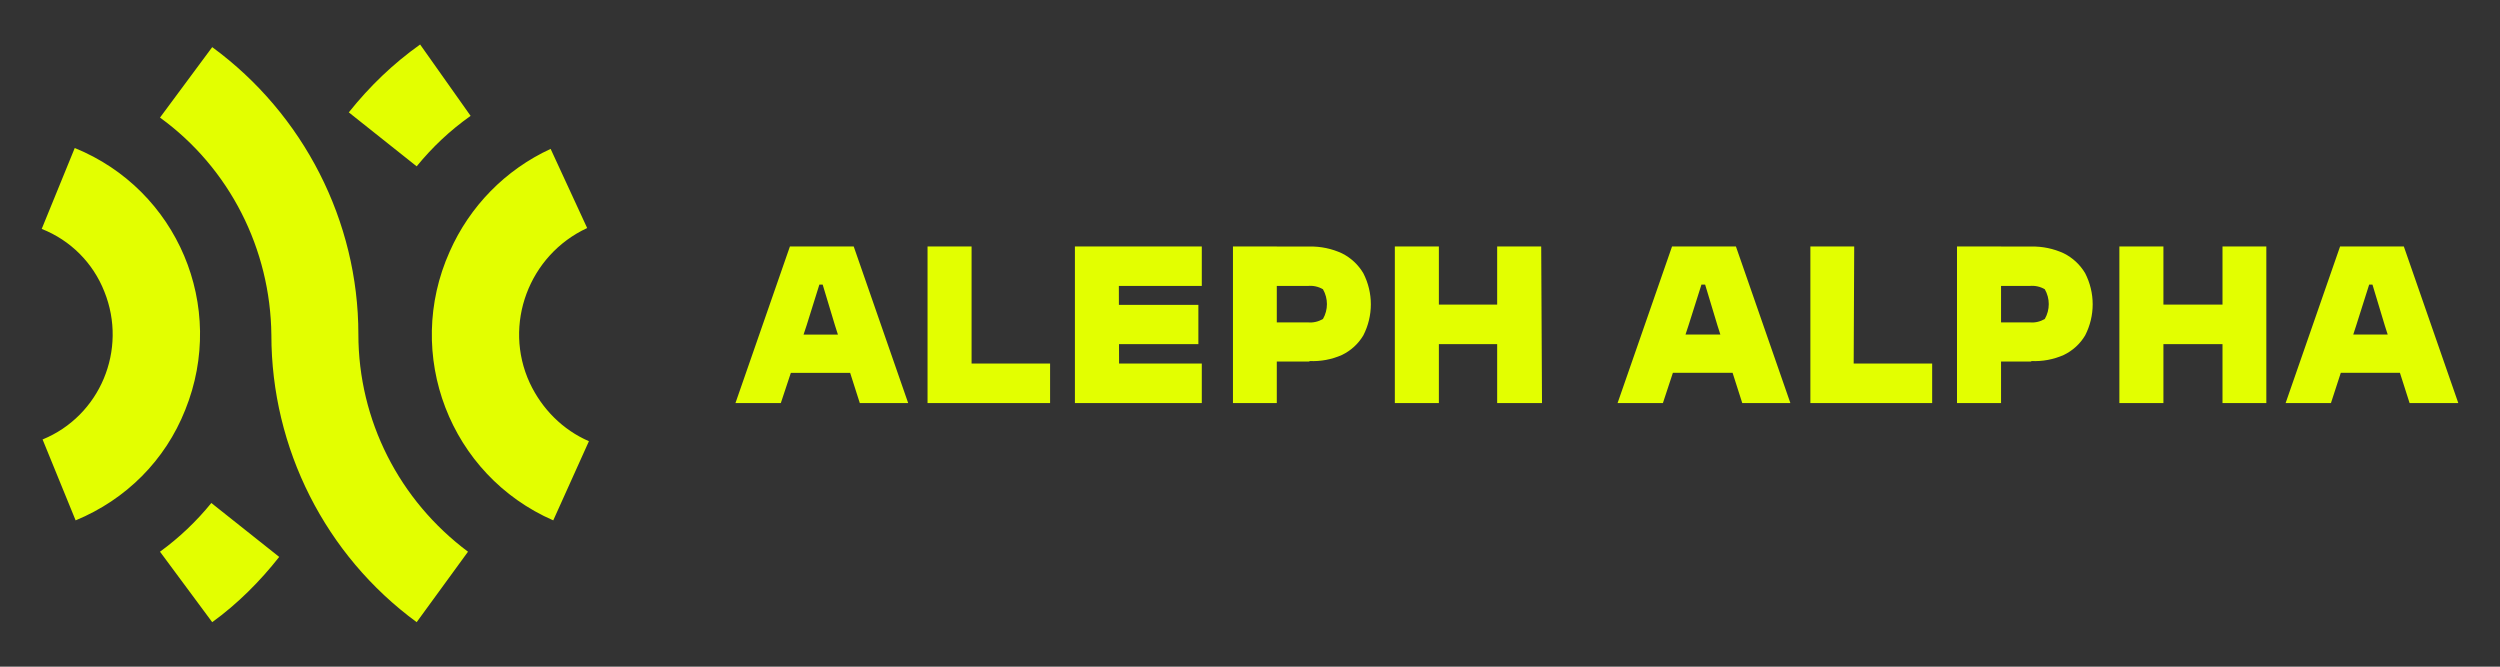
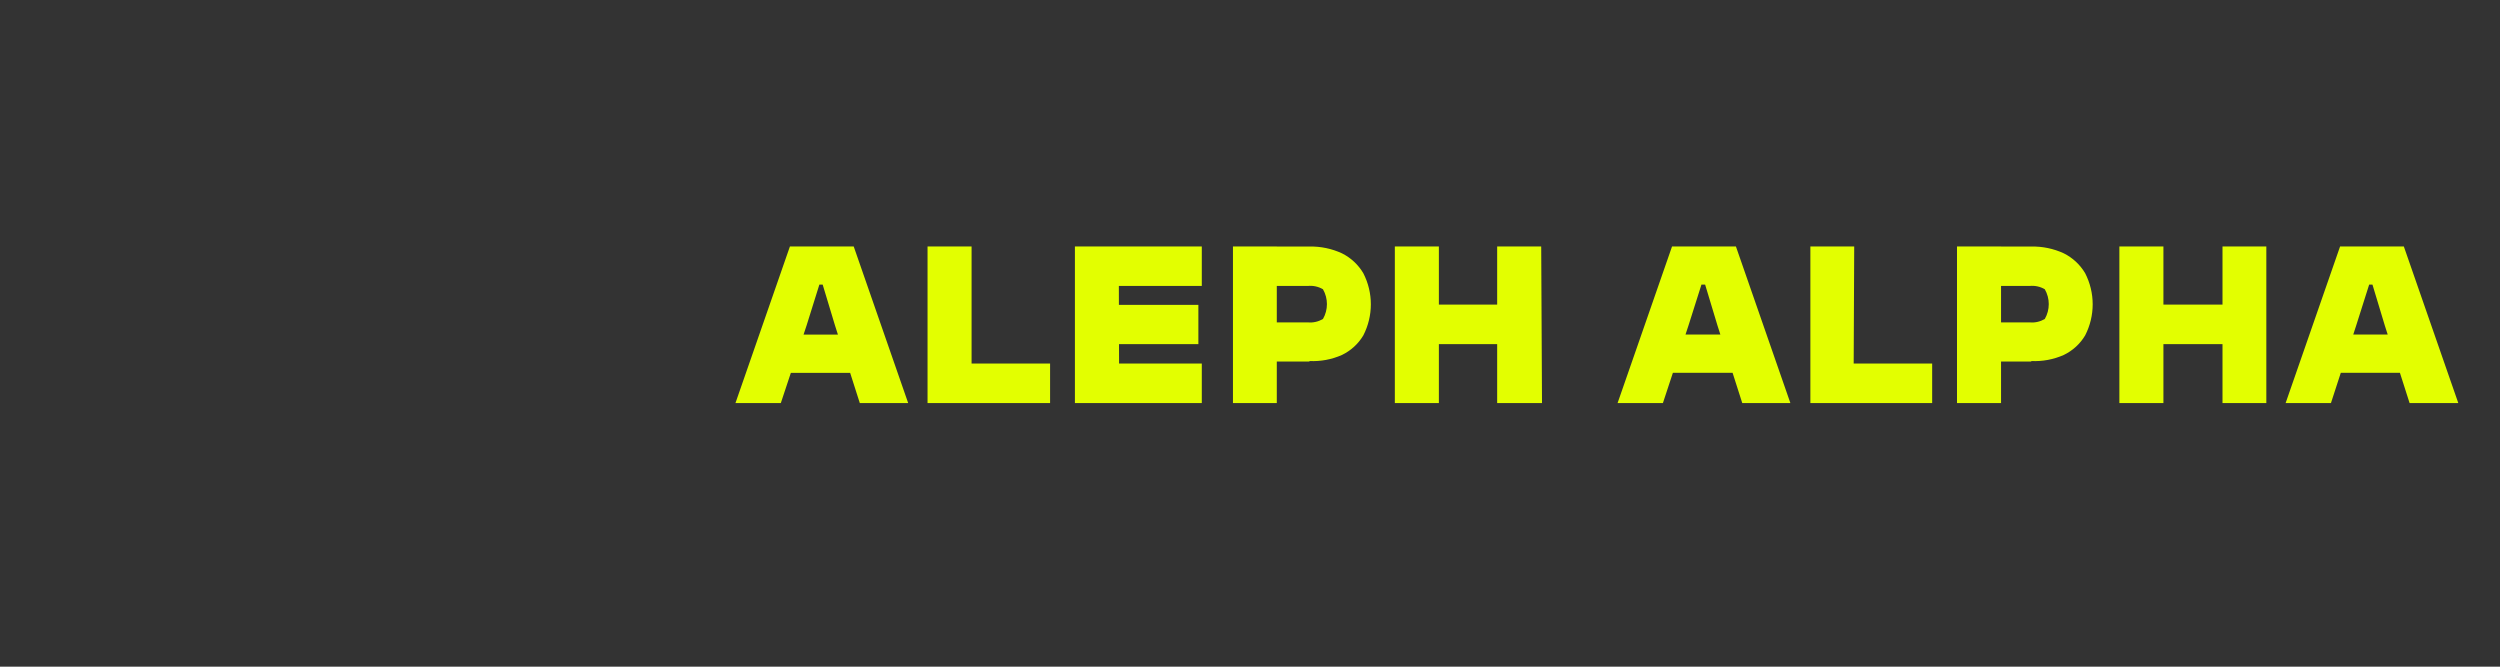
<svg xmlns="http://www.w3.org/2000/svg" id="Layer_1" version="1.1" viewBox="0 0 600 160">
  <rect x="0" y="0" width="600" height="160" fill="#333333" stroke="none" />
  <defs>
    <style>
      .st0 {
        fill: #e3ff00;
      }
    </style>
  </defs>
-   <path class="st0" d="M127.14,91.9c-6.47-13.99-.21-30.69,13.78-37.17l-8.77-19c-10.86,5.01-19.42,13.78-24.22,24.64-11.07,24.64,0,53.66,24.85,64.52l8.56-19c-6.26-2.71-11.27-7.73-14.2-13.99h0ZM112.94,27.8l-12.11-17.12c-6.47,4.59-12.11,10.02-17.12,16.29l16.29,12.95c3.76-4.59,7.93-8.56,12.95-12.11h0ZM86.01,80.21c0-27.14-13.15-52.83-35.08-68.9l-12.53,16.91c16.7,12.11,26.52,31.53,26.73,52.2,0,27.14,12.95,52.83,34.87,68.9l12.32-16.91c-16.5-12.32-26.31-31.53-26.31-52.2h0ZM38.4,132.41l12.53,16.91c6.06-4.38,11.48-9.81,16.08-15.66l-16.29-12.94c-3.55,4.38-7.73,8.35-12.32,11.69h0ZM17.94,35.52l-7.93,19.42c6.89,2.71,12.32,8.14,15.03,15.03,5.64,13.99-1.04,29.86-14.82,35.5l7.93,19.42c12.11-5.01,21.51-14.41,26.31-26.52,10.02-24.85-1.88-52.83-26.52-62.85Z" />
-   <path class="st0" d="M487.5,86.77h-14.24v-9.4h13.84c1.27.13,2.55-.17,3.65-.81,1.27-2.21,1.27-4.93,0-7.14-1.11-.65-2.38-.92-3.65-.79h-13.84v-9.46h14.24c2.69-.06,5.37.5,7.81,1.63,2.13,1.06,3.9,2.71,5.12,4.76,2.42,4.7,2.42,10.25,0,14.95-1.21,2.03-2.99,3.65-5.12,4.68-2.46,1.09-5.12,1.59-7.81,1.46v.13ZM480.25,96.73h-10.57v-37.58h10.57v37.58ZM314.26,86.77h-14.24v-9.4h13.84c1.27.13,2.55-.17,3.65-.81,1.27-2.21,1.27-4.93,0-7.14-1.11-.65-2.38-.92-3.65-.79h-13.84v-9.46h14.24c2.69-.06,5.37.5,7.81,1.63,2.13,1.06,3.9,2.71,5.12,4.76,2.42,4.7,2.42,10.25,0,14.95-1.21,2.03-2.99,3.65-5.12,4.68-2.46,1.09-5.12,1.59-7.81,1.46v.13ZM306.43,96.73h-10.52v-37.58h10.52v37.58ZM559.43,96.73h-10.88l13.07-37.58h15.3l13.07,37.58h-11.69l-5.95-18.62-2.96-9.81h-.79l-3.11,9.81-6.06,18.62ZM582.49,89.48h-26.14v-9.19h26.14v9.19ZM519.22,96.73h-10.57v-37.58h10.57v37.58ZM538.83,82.59h-27.33v-9.48h27.33v9.48ZM543.92,96.73h-10.52v-37.58h10.52v37.58ZM444.85,96.73h-10.36v-37.58h10.52l-.17,37.58ZM463.72,96.73h-26.48v-9.48h26.48v9.48ZM399.1,96.73h-10.88l13.07-37.58h15.33l13.07,37.58h-11.55l-5.95-18.62-2.96-9.81h-.88l-3.11,9.81-6.14,18.62ZM422.15,89.48h-26.16v-9.19h26.14v9.19h.02ZM345.33,96.73h-10.57v-37.58h10.57v37.58ZM364.94,82.59h-27.33v-9.48h27.33v9.48ZM370.07,96.73h-10.75v-37.58h10.57l.19,37.58ZM268.61,96.73h-10.63v-37.58h10.52l.1,37.58ZM288.43,68.63h-27.48v-9.48h27.48v9.48ZM287.61,82.59h-26.66v-9.42h26.66v9.42ZM288.43,96.73h-27.48v-9.48h27.48v9.48ZM233.18,96.73h-10.57v-37.58h10.57v37.58ZM252.02,96.73h-26.48v-9.48h26.48v9.48ZM187.39,96.73h-10.88l13.07-37.58h15.31l13.07,37.58h-11.61l-5.95-18.62-2.96-9.81h-.79l-3.07,9.81-6.18,18.62ZM210.28,89.49h-26.14v-9.19h26.14v9.19Z" />
+   <path class="st0" d="M487.5,86.77h-14.24v-9.4h13.84c1.27.13,2.55-.17,3.65-.81,1.27-2.21,1.27-4.93,0-7.14-1.11-.65-2.38-.92-3.65-.79h-13.84v-9.46h14.24c2.69-.06,5.37.5,7.81,1.63,2.13,1.06,3.9,2.71,5.12,4.76,2.42,4.7,2.42,10.25,0,14.95-1.21,2.03-2.99,3.65-5.12,4.68-2.46,1.09-5.12,1.59-7.81,1.46v.13ZM480.25,96.73h-10.57v-37.58h10.57v37.58ZM314.26,86.77h-14.24v-9.4h13.84c1.27.13,2.55-.17,3.65-.81,1.27-2.21,1.27-4.93,0-7.14-1.11-.65-2.38-.92-3.65-.79h-13.84v-9.46h14.24c2.69-.06,5.37.5,7.81,1.63,2.13,1.06,3.9,2.71,5.12,4.76,2.42,4.7,2.42,10.25,0,14.95-1.21,2.03-2.99,3.65-5.12,4.68-2.46,1.09-5.12,1.59-7.81,1.46v.13ZM306.43,96.73h-10.52v-37.58h10.52v37.58ZM559.43,96.73h-10.88l13.07-37.58h15.3l13.07,37.58h-11.69l-5.95-18.62-2.96-9.81h-.79l-3.11,9.81-6.06,18.62ZM582.49,89.48h-26.14v-9.19h26.14v9.19ZM519.22,96.73h-10.57v-37.58h10.57v37.58ZM538.83,82.59h-27.33v-9.48h27.33v9.48ZM543.92,96.73h-10.52v-37.58h10.52v37.58ZM444.85,96.73h-10.36v-37.58h10.52l-.17,37.58ZM463.72,96.73h-26.48v-9.48h26.48v9.48ZM399.1,96.73h-10.88l13.07-37.58h15.33l13.07,37.58h-11.55l-5.95-18.62-2.96-9.81h-.88l-3.11,9.81-6.14,18.62ZM422.15,89.48h-26.16v-9.19h26.14h.02ZM345.33,96.73h-10.57v-37.58h10.57v37.58ZM364.94,82.59h-27.33v-9.48h27.33v9.48ZM370.07,96.73h-10.75v-37.58h10.57l.19,37.58ZM268.61,96.73h-10.63v-37.58h10.52l.1,37.58ZM288.43,68.63h-27.48v-9.48h27.48v9.48ZM287.61,82.59h-26.66v-9.42h26.66v9.42ZM288.43,96.73h-27.48v-9.48h27.48v9.48ZM233.18,96.73h-10.57v-37.58h10.57v37.58ZM252.02,96.73h-26.48v-9.48h26.48v9.48ZM187.39,96.73h-10.88l13.07-37.58h15.31l13.07,37.58h-11.61l-5.95-18.62-2.96-9.81h-.79l-3.07,9.81-6.18,18.62ZM210.28,89.49h-26.14v-9.19h26.14v9.19Z" />
</svg>